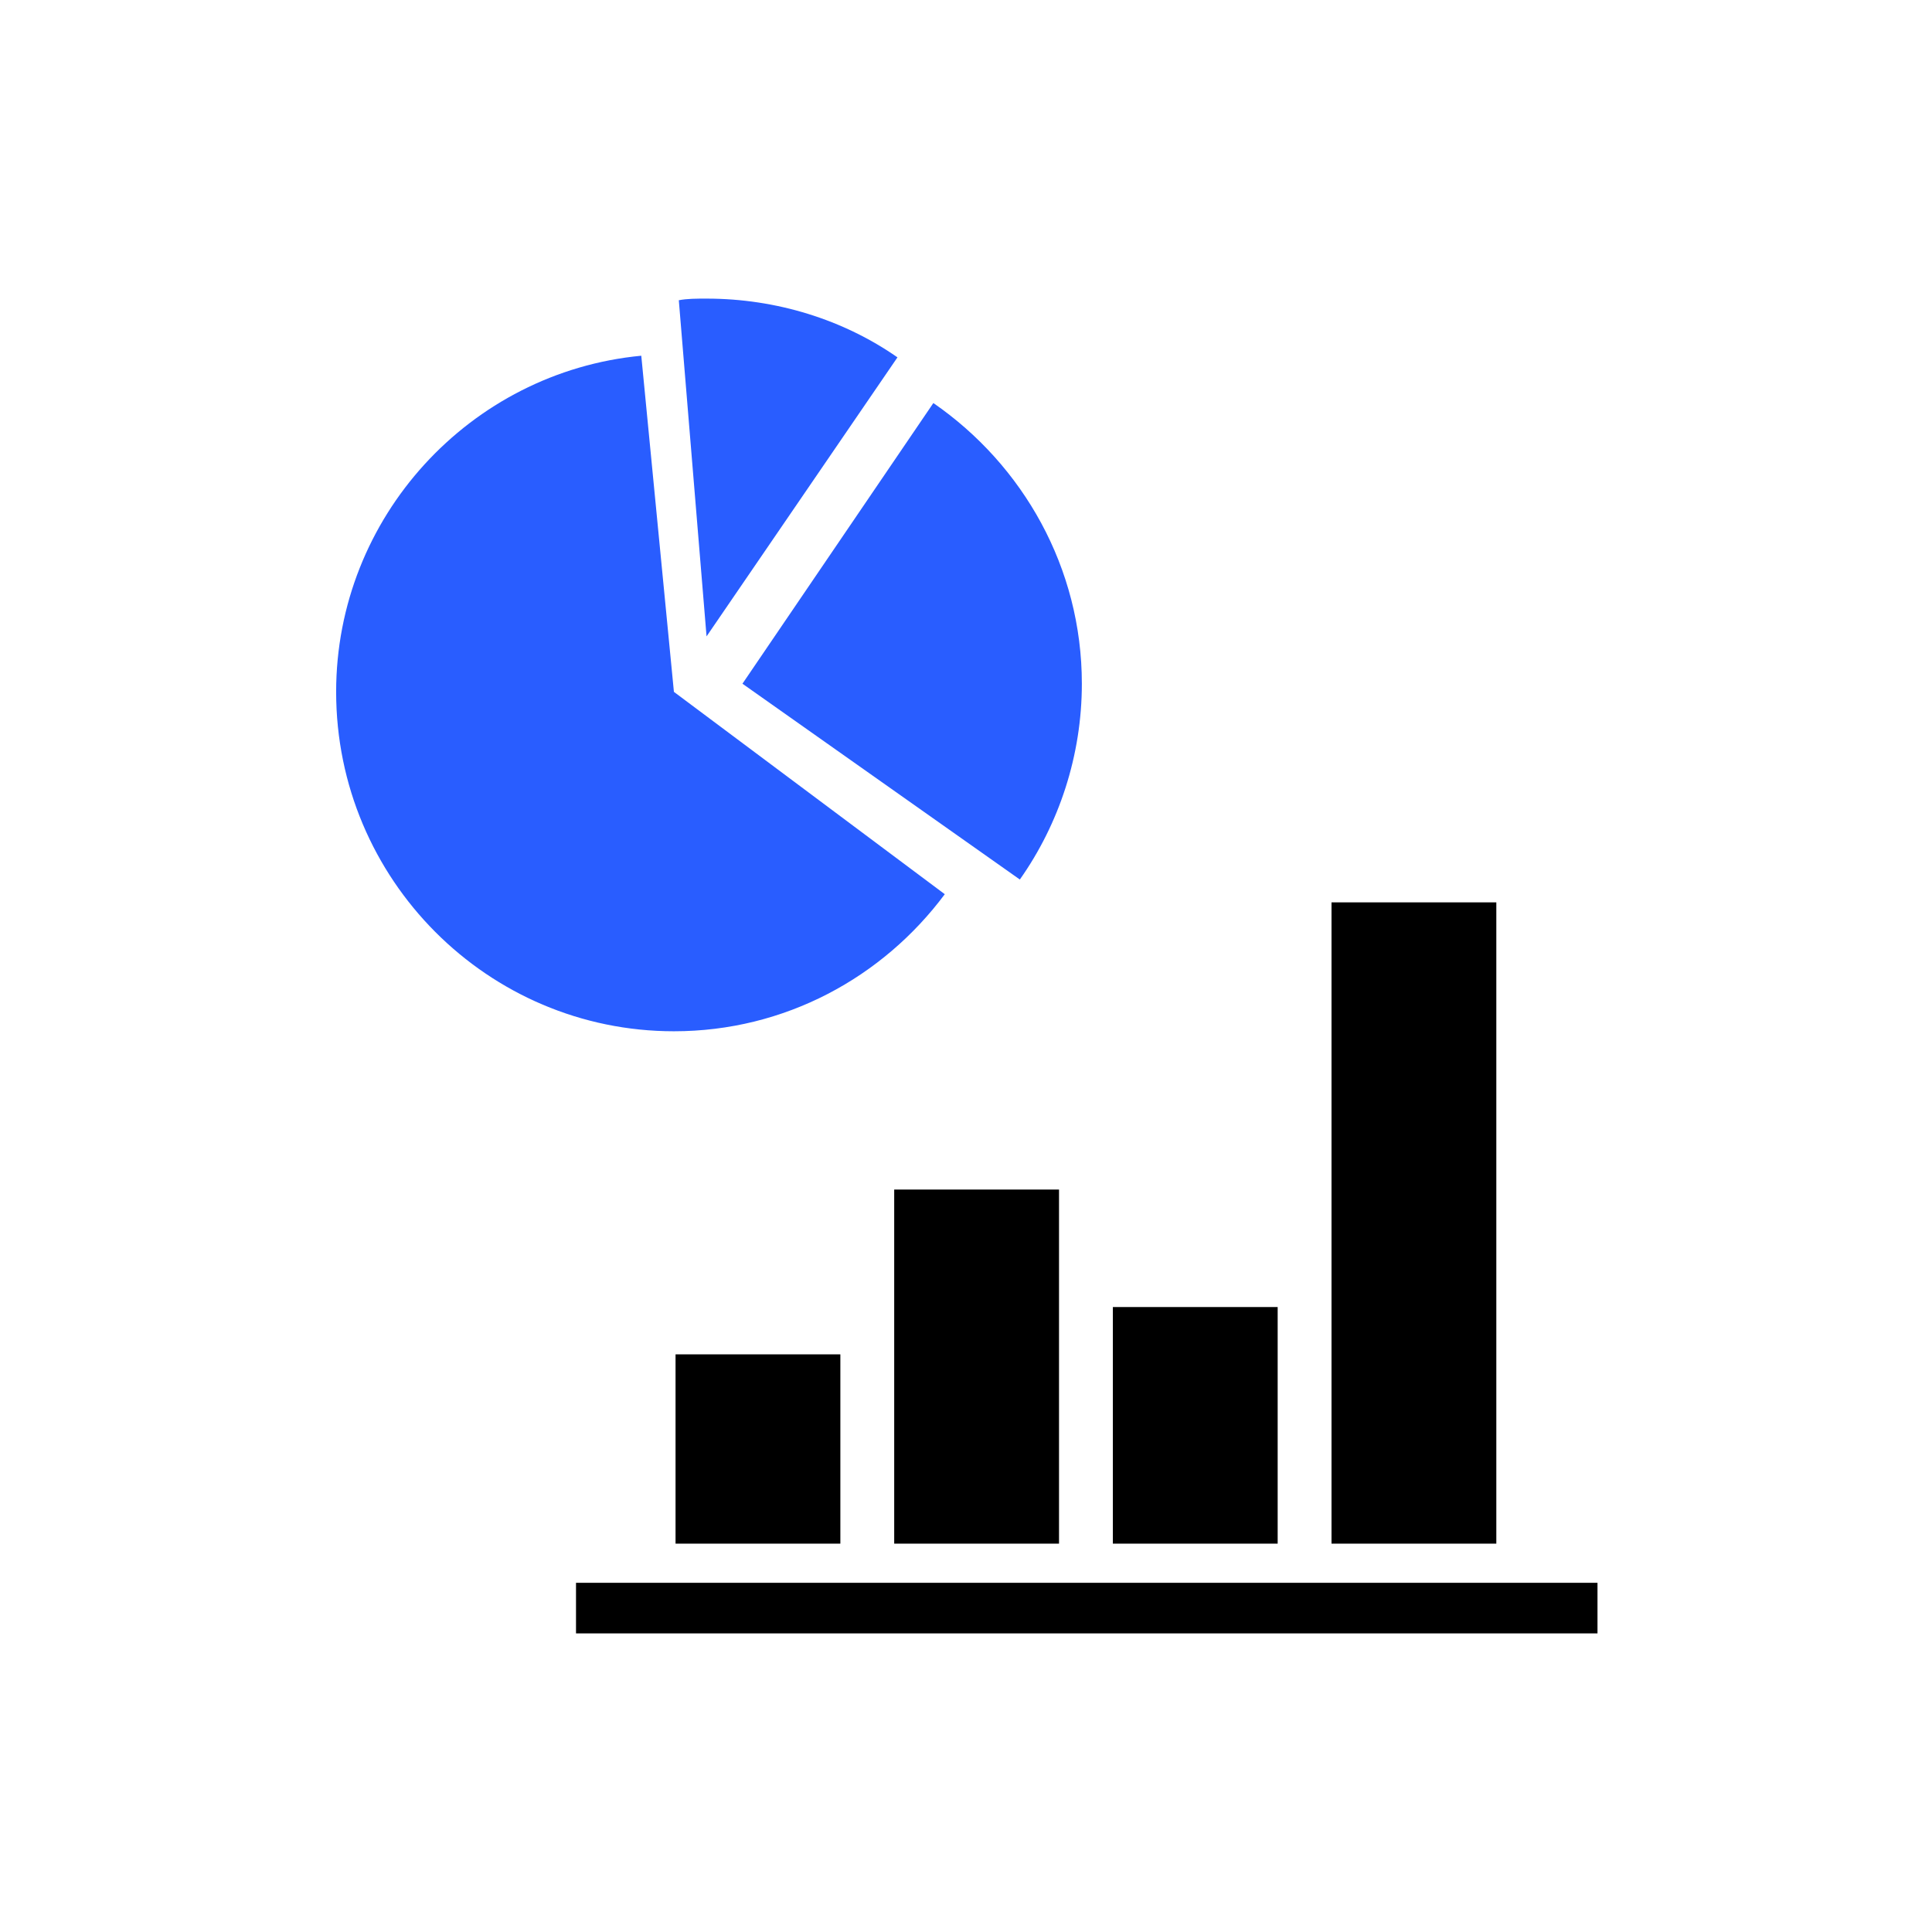
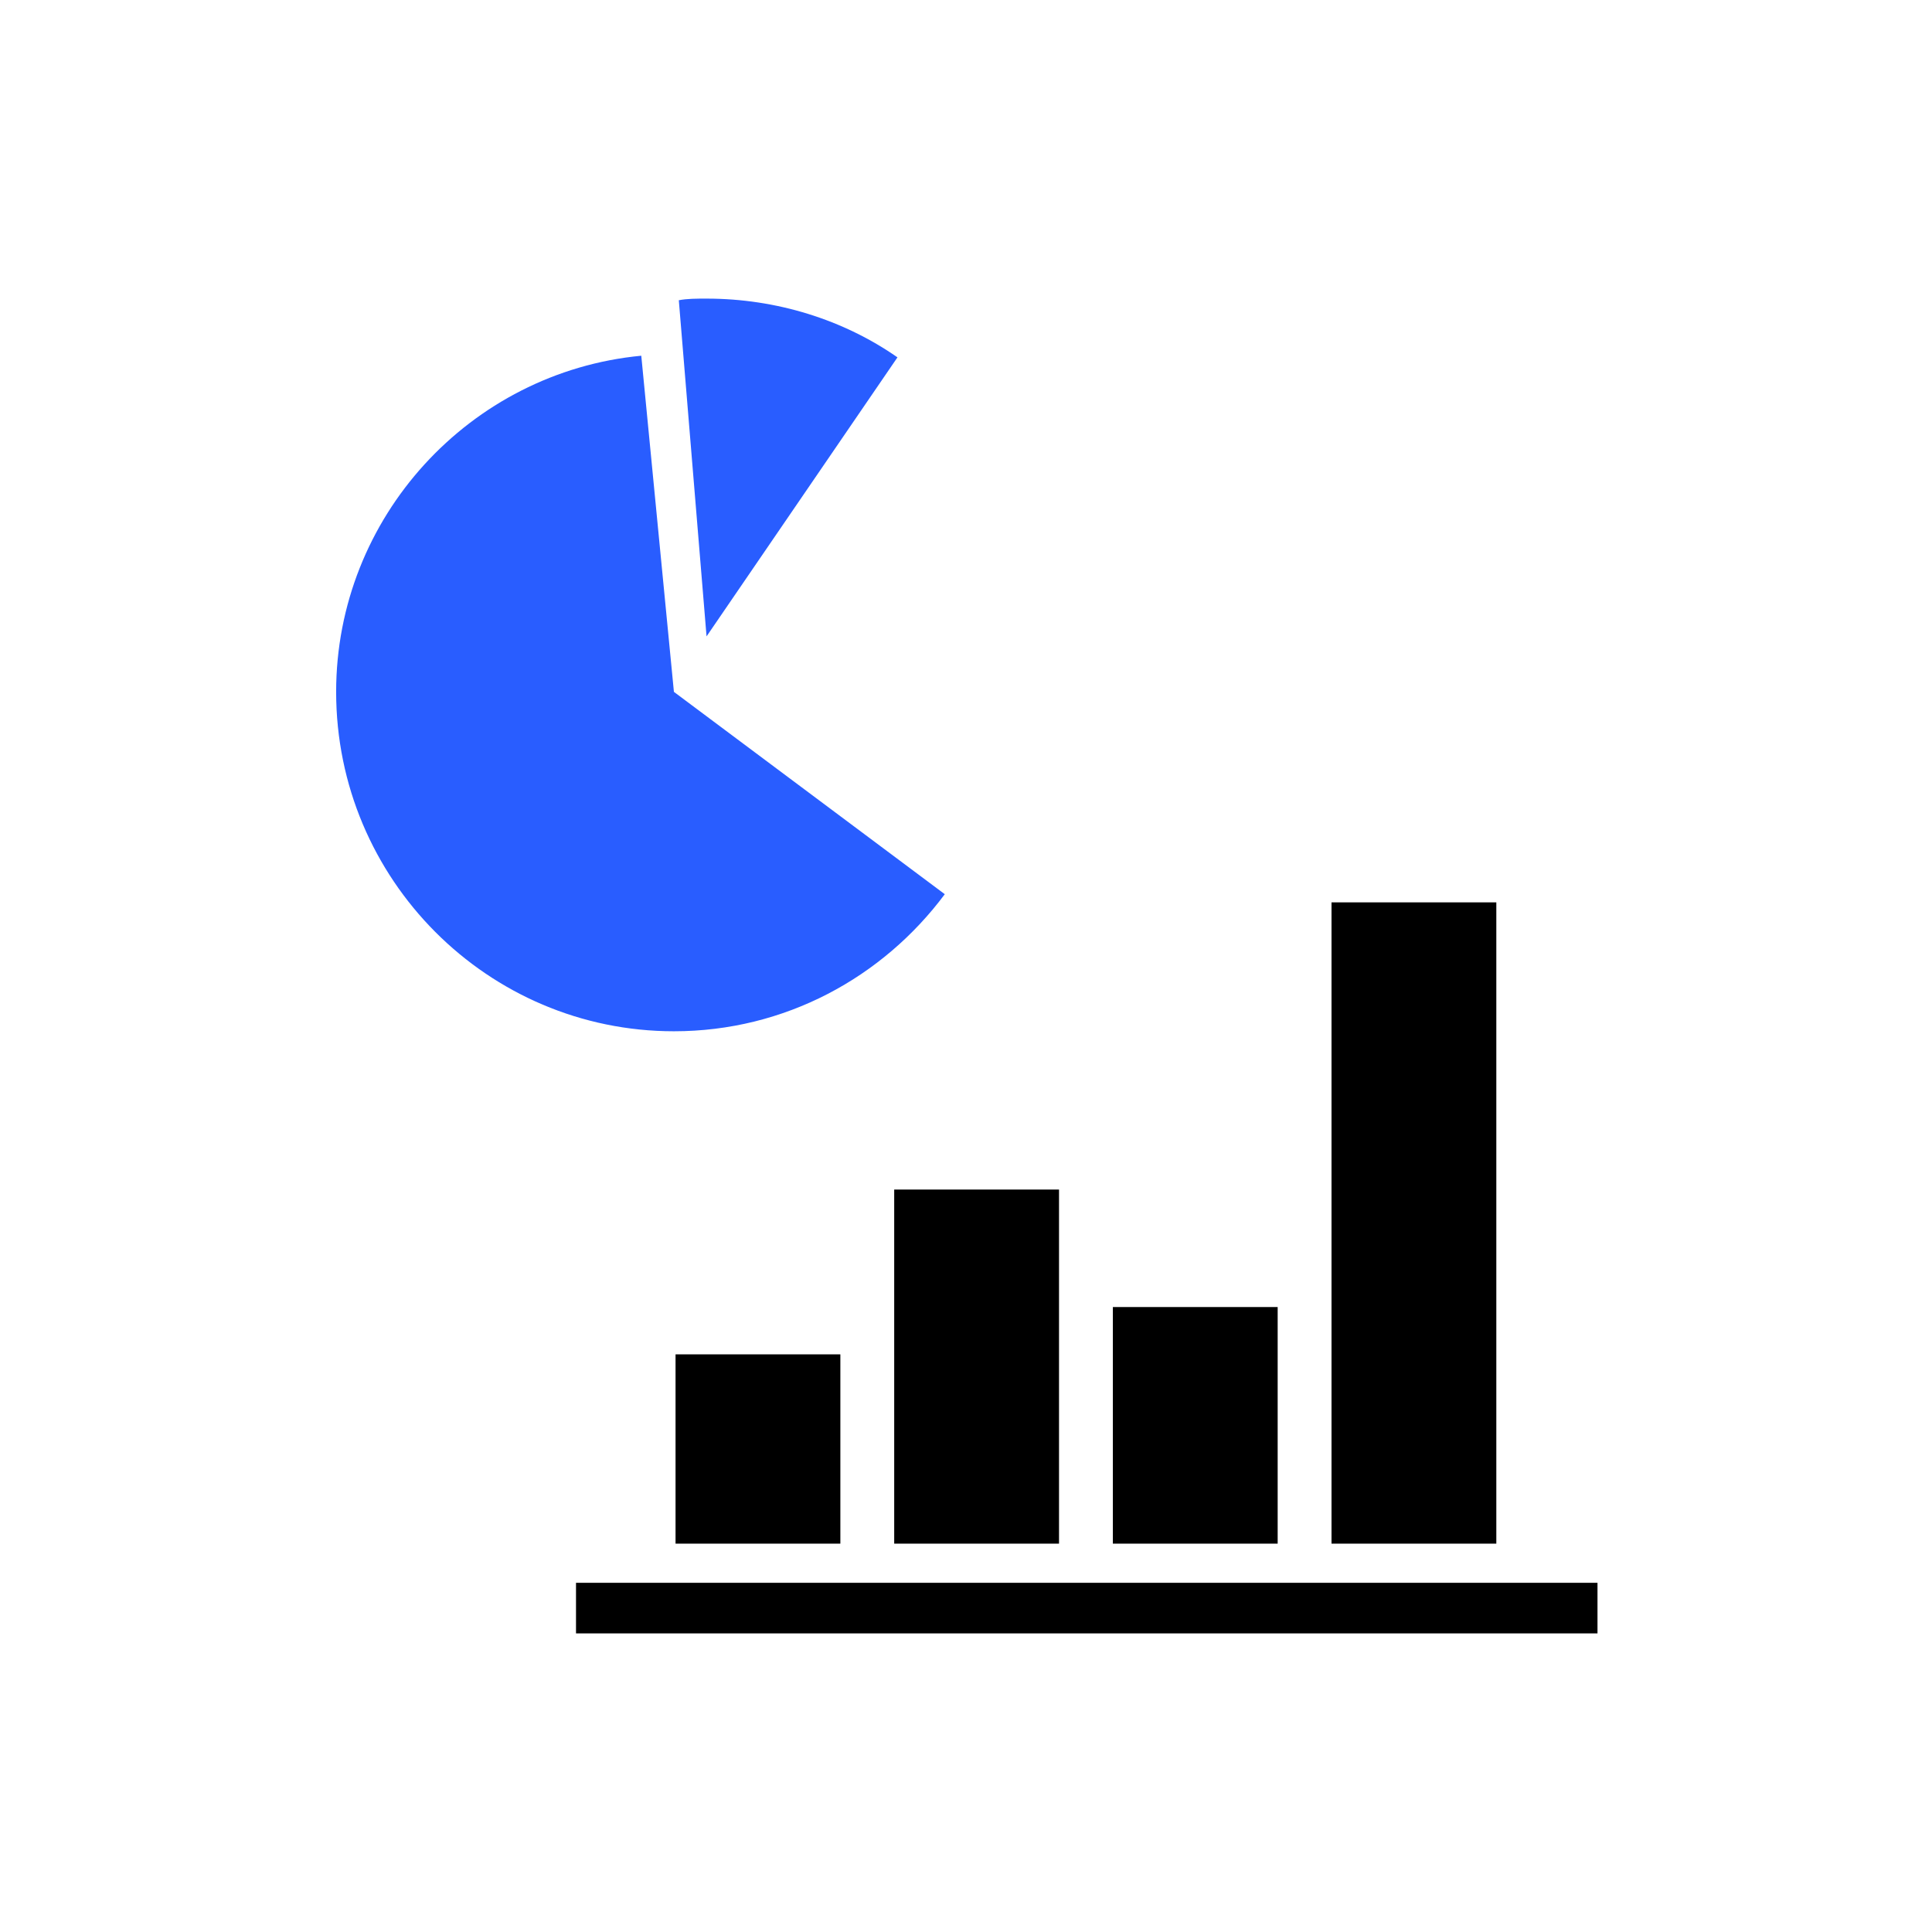
<svg xmlns="http://www.w3.org/2000/svg" xml:space="preserve" width="30px" height="30px" version="1.0" style="shape-rendering:geometricPrecision; text-rendering:geometricPrecision; image-rendering:optimizeQuality; fill-rule:evenodd; clip-rule:evenodd" viewBox="0 0 11.84 11.84">
  <defs>
    <style type="text/css">
   
    .fil2 {fill:black}
    .fil1 {fill:#295DFF}
    .fil0 {fill:white}
   
  </style>
  </defs>
  <g id="Capa_x0020_1">
-     <rect class="fil0" width="11.84" height="11.84" />
    <g id="_2563745721040">
      <path class="fil1" d="M5.79 5.48c-0.38,0.51 -0.98,0.84 -1.66,0.84 -1.14,0 -2.07,-0.93 -2.07,-2.08 0,-1.07 0.82,-1.96 1.87,-2.06l0.2 2.06 1.66 1.24 0 0 0 0zm-1.46 -3.65c0.43,0 0.84,0.13 1.17,0.36l-1.17 1.71 -0.17 -2.06c0.05,-0.01 0.11,-0.01 0.17,-0.01z" />
-       <path class="fil1" d="M5.72 2.47c0.55,0.38 0.91,1.01 0.91,1.72 0,0.44 -0.14,0.86 -0.38,1.2l-1.7 -1.2 1.17 -1.72z" />
      <path class="fil2" d="M4.14 8.3l1.01 0 0 1.16 -1.01 0 0 -1.16zm-0.61 1.4l6.26 0 0 0.31 -6.26 0 0 -0.31zm4.63 -4.17l1.01 0 0 3.93 -1.01 0 0 -3.93zm-1.34 2.48l1.01 0 0 1.45 -1.01 0 0 -1.45zm-1.34 -0.72l1.01 0 0 2.17 -1.01 0 0 -2.17z" />
    </g>
  </g>
</svg>